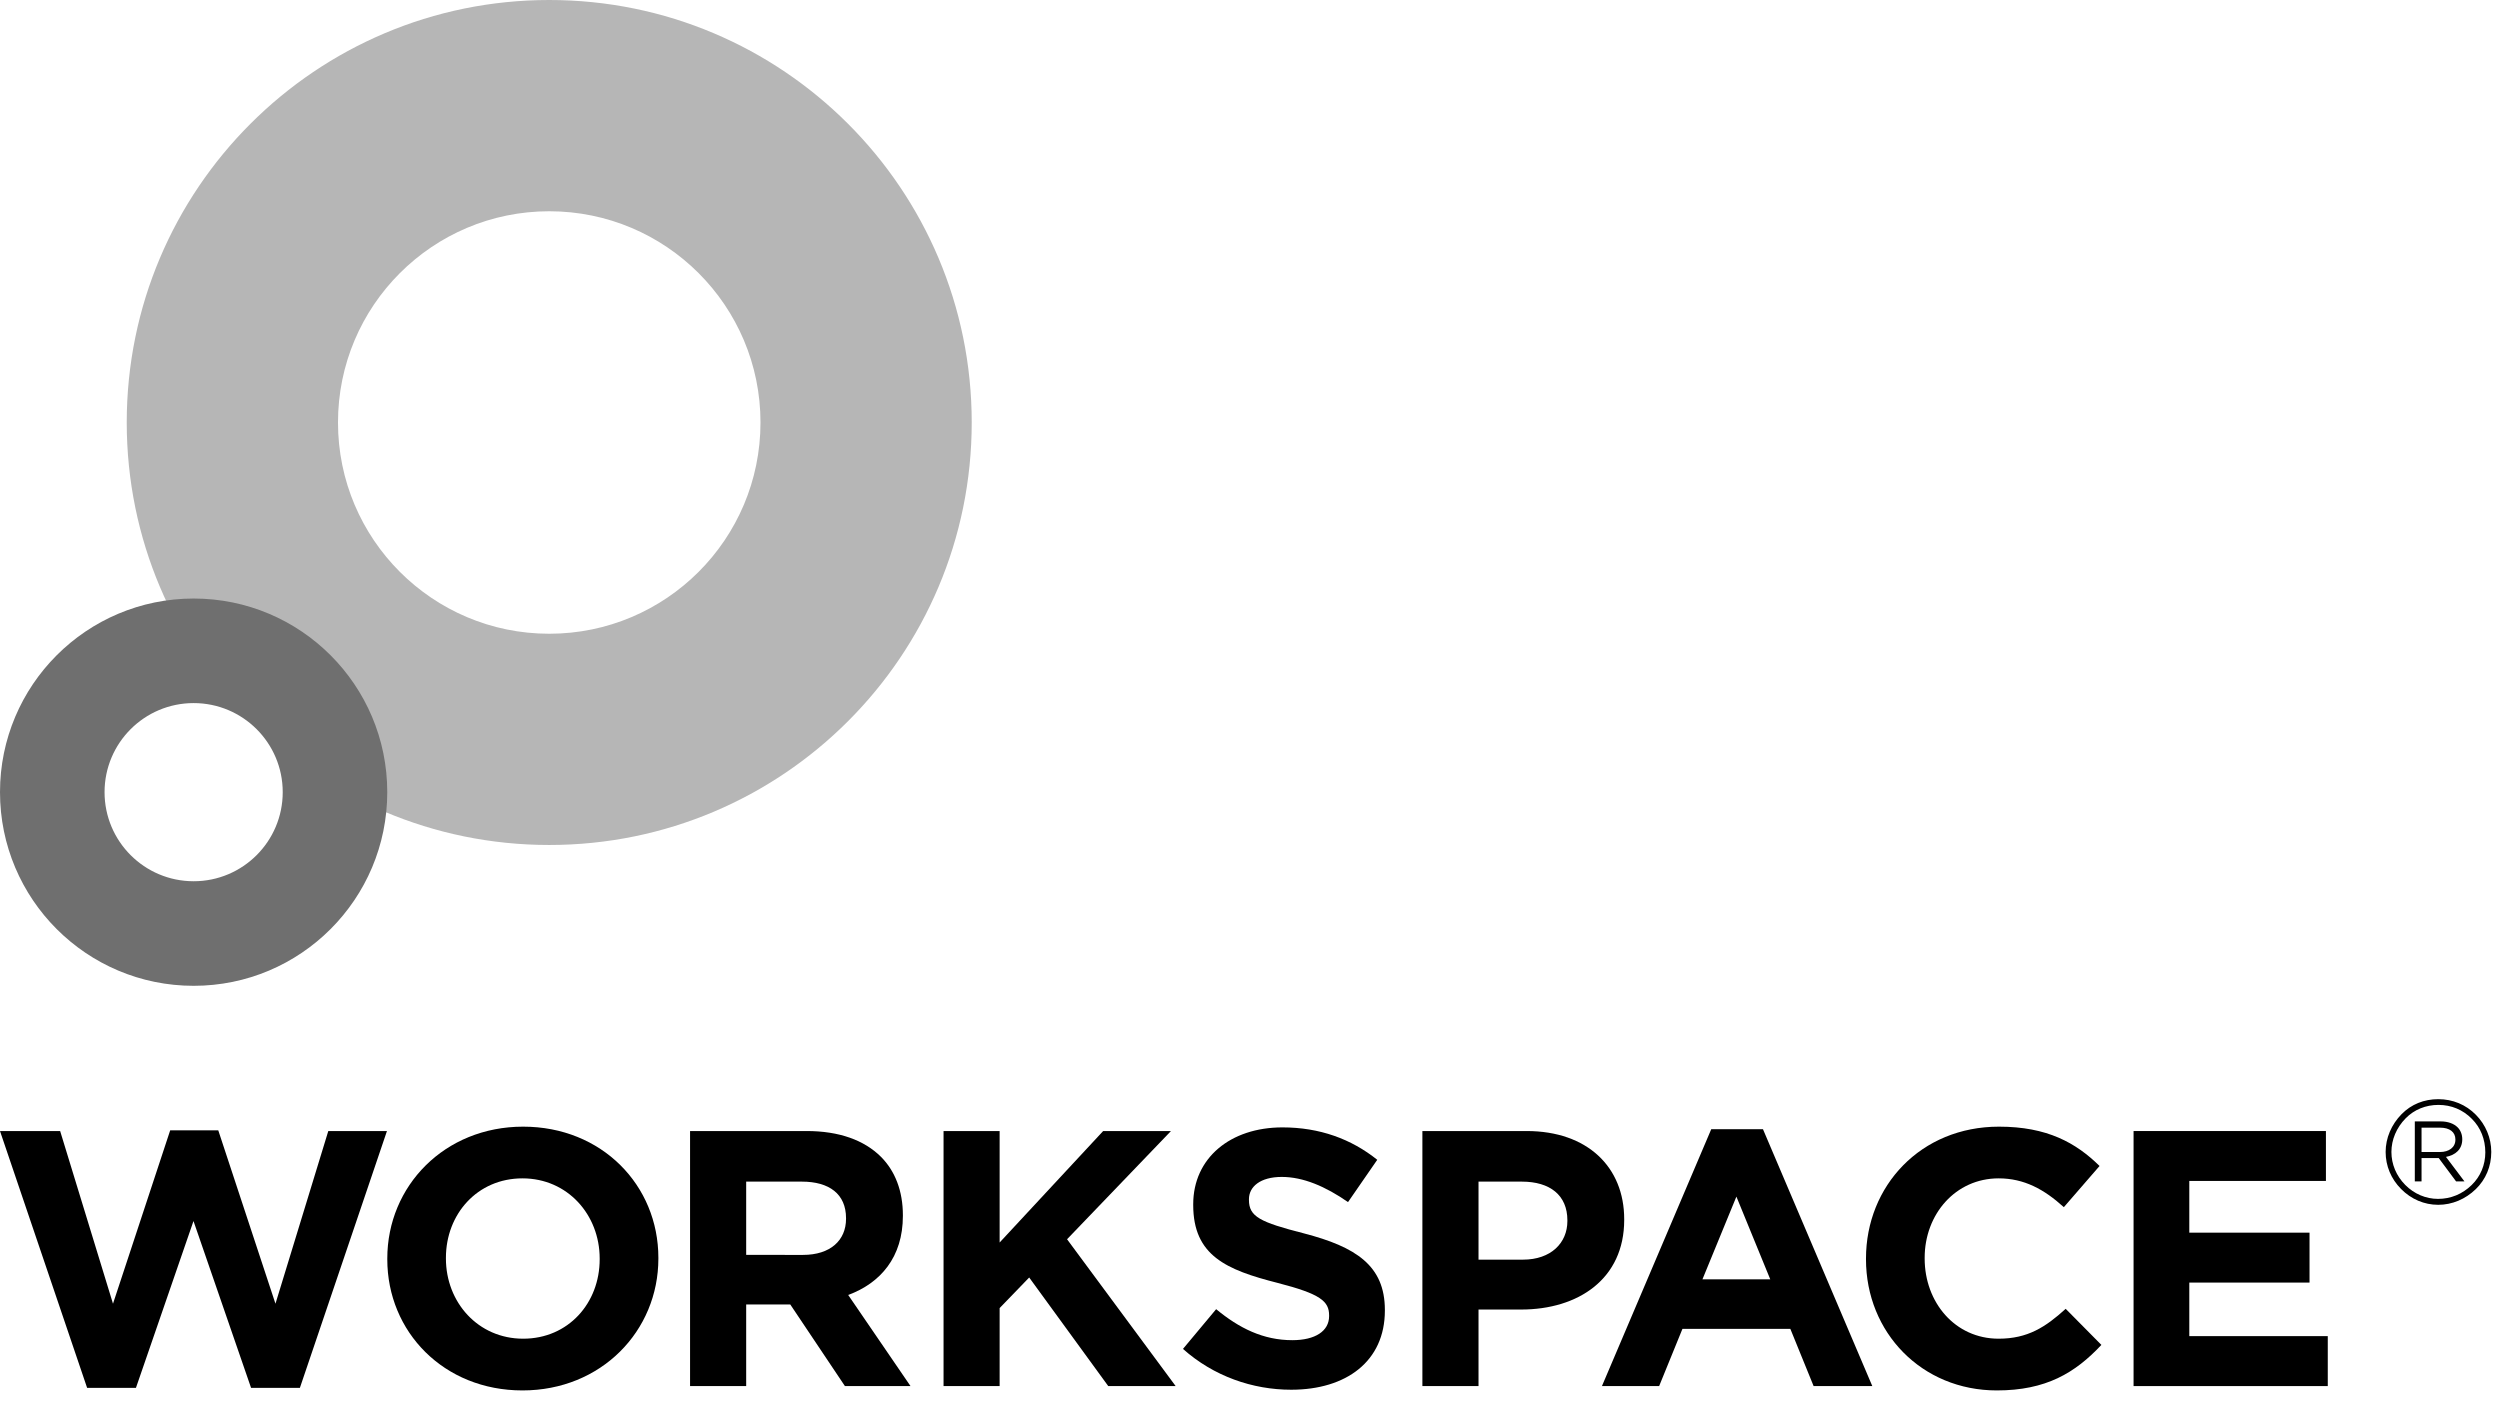
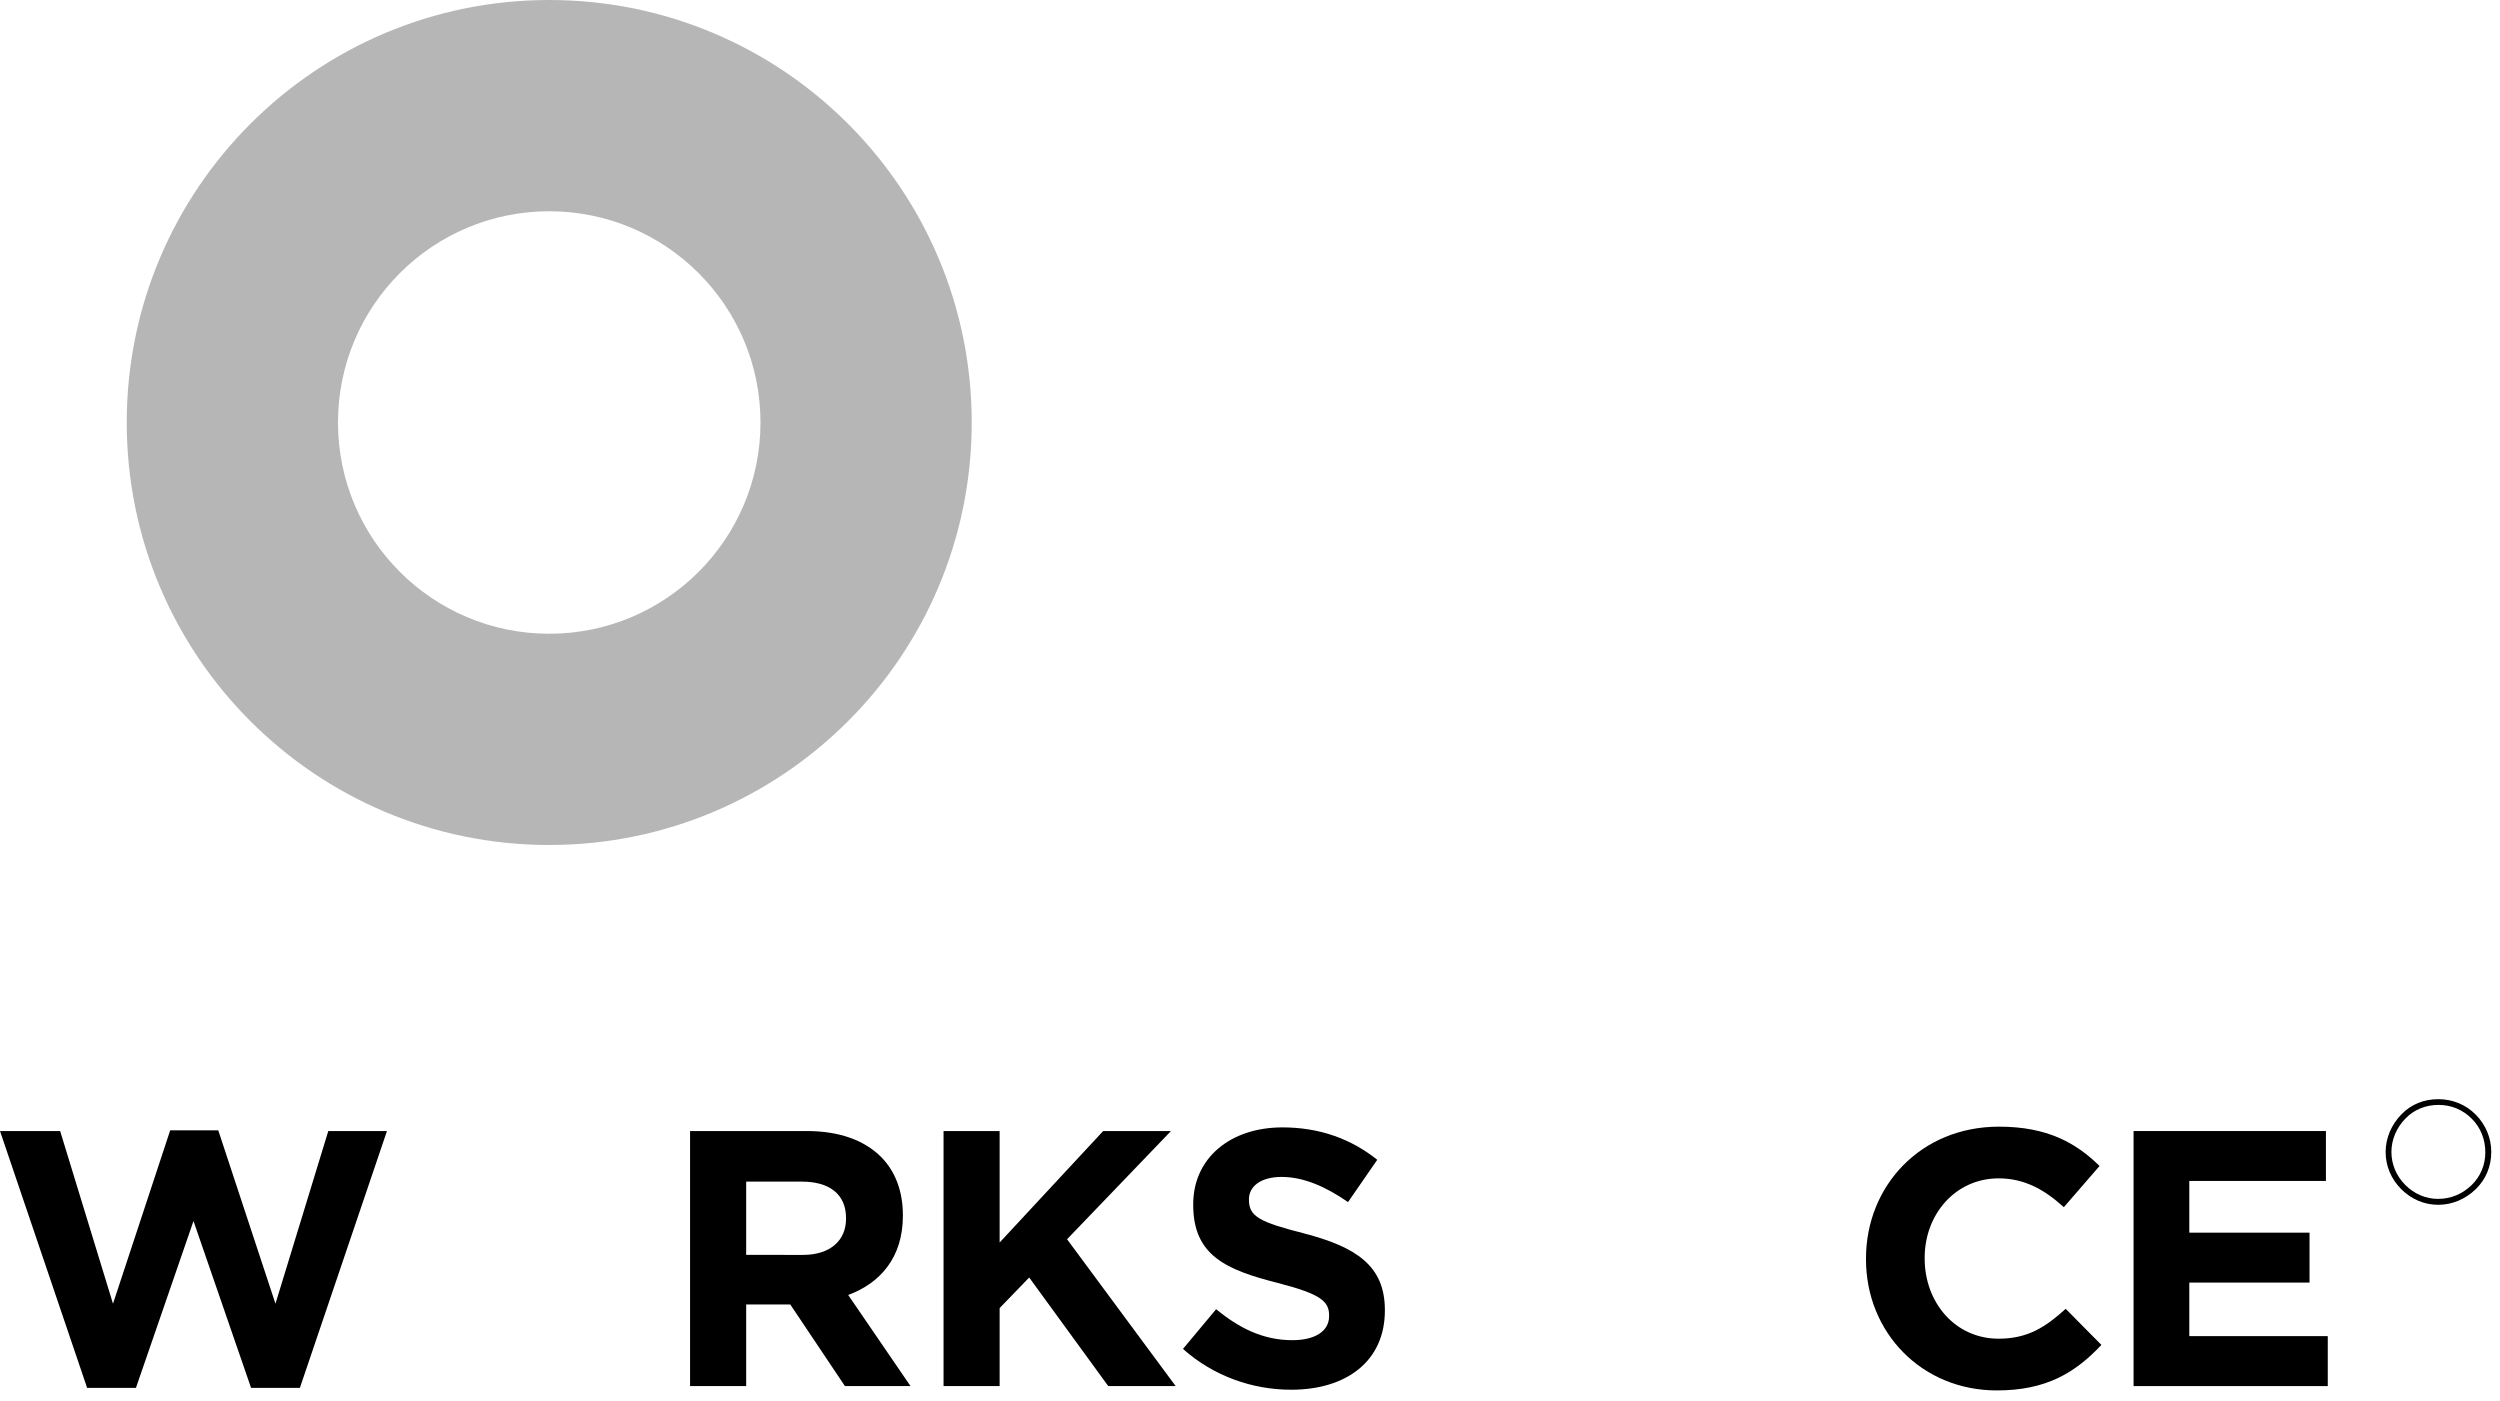
<svg xmlns="http://www.w3.org/2000/svg" width="157" height="88" viewBox="0 0 157 88" fill="none">
  <path d="M155.221 74.42C154.634 74.99 153.908 75.29 153.106 75.29C152.349 75.29 151.605 74.978 151.049 74.413C150.49 73.847 150.181 73.119 150.181 72.343C150.181 71.568 150.502 70.814 151.074 70.231C151.614 69.68 152.34 69.388 153.133 69.388C153.942 69.388 154.67 69.689 155.237 70.267C155.784 70.814 156.078 71.553 156.078 72.371C156.078 73.157 155.774 73.884 155.221 74.42ZM155.488 70.011C154.856 69.368 154.028 69.028 153.122 69.028C152.23 69.028 151.429 69.348 150.821 69.968C150.18 70.62 149.818 71.468 149.818 72.343C149.818 73.219 150.157 74.031 150.786 74.667C151.42 75.309 152.241 75.662 153.122 75.662C153.992 75.662 154.83 75.31 155.482 74.675C156.106 74.067 156.452 73.255 156.452 72.343C156.452 71.46 156.098 70.631 155.488 70.011Z" fill="black" />
-   <path d="M153.233 72.346C153.795 72.346 154.199 72.056 154.199 71.573V71.558C154.199 71.095 153.842 70.817 153.235 70.817H152.073V72.346L153.233 72.346ZM151.65 70.424H153.269C153.734 70.424 154.103 70.562 154.341 70.8C154.523 70.982 154.63 71.246 154.63 71.544V71.551C154.63 72.177 154.199 72.543 153.606 72.653L154.769 74.193H154.243L153.151 72.726H153.139H152.073V74.193H151.65L151.65 70.424Z" fill="black" />
  <path d="M0 71.029H3.777L7.096 81.873L10.688 70.985H13.707L17.299 81.873L20.617 71.029H24.301L18.833 87.158H15.767L12.151 76.681L8.537 87.158H5.471L0 71.029Z" fill="black" />
-   <path d="M37.66 79.083V79.038C37.66 76.291 35.647 74.001 32.81 74.001C29.974 74.001 28.004 76.247 28.004 78.99V79.038C28.004 81.78 30.018 84.07 32.855 84.07C35.694 84.07 37.66 81.83 37.66 79.083ZM24.322 79.083V79.037C24.322 74.48 27.915 70.754 32.855 70.754C37.795 70.754 41.346 74.436 41.346 78.99V79.037C41.346 83.591 37.755 87.319 32.81 87.319C27.869 87.319 24.322 83.638 24.322 79.083Z" fill="black" />
  <path d="M50.429 78.808C52.148 78.808 53.131 77.893 53.131 76.541V76.498C53.131 74.986 52.076 74.206 50.36 74.206H46.86V78.807L50.429 78.808ZM43.336 71.029H50.657C52.696 71.029 54.275 71.6 55.327 72.651C56.219 73.546 56.701 74.803 56.701 76.314V76.359C56.701 78.945 55.304 80.57 53.267 81.325L57.18 87.046H53.061L49.628 81.919H49.581H46.86V87.046H43.336V71.029Z" fill="black" />
  <path d="M59.255 71.029H62.777V78.03L69.279 71.029H73.537L67.011 77.825L73.831 87.046H69.598L64.633 80.227L62.777 82.147V87.046H59.255V71.029Z" fill="black" />
  <path d="M74.291 84.712L76.374 82.216C77.816 83.408 79.327 84.163 81.158 84.163C82.6 84.163 83.468 83.591 83.468 82.652V82.607C83.468 81.716 82.92 81.259 80.242 80.569C77.015 79.748 74.934 78.855 74.934 75.672V75.628C74.934 72.723 77.267 70.8 80.539 70.8C82.874 70.8 84.863 71.529 86.491 72.835L84.656 75.491C83.239 74.508 81.843 73.911 80.495 73.911C79.142 73.911 78.434 74.528 78.434 75.308V75.353C78.434 76.405 79.119 76.748 81.89 77.457C85.138 78.304 86.97 79.472 86.97 82.263V82.308C86.97 85.49 84.544 87.275 81.088 87.275C78.662 87.275 76.215 86.428 74.291 84.712Z" fill="black" />
-   <path d="M95.642 79.106C97.404 79.106 98.432 78.055 98.432 76.681V76.635C98.432 75.057 97.336 74.206 95.574 74.206H92.851V79.106H95.642ZM89.326 71.029H95.871C99.692 71.029 102 73.293 102 76.566V76.612C102 80.318 99.119 82.239 95.526 82.239H92.851V87.046H89.326V71.029Z" fill="black" />
-   <path d="M111.173 80.343L109.046 75.147L106.913 80.343H111.173ZM107.466 70.915H110.715L117.581 87.046H113.895L112.433 83.452H105.658L104.194 87.046H100.602L107.466 70.915Z" fill="black" />
  <path d="M117.184 79.083V79.038C117.184 74.48 120.616 70.754 125.537 70.754C128.556 70.754 130.364 71.763 131.852 73.223L129.609 75.811C128.372 74.688 127.116 74.001 125.513 74.001C122.812 74.001 120.869 76.247 120.869 78.99V79.038C120.869 81.78 122.768 84.07 125.513 84.07C127.344 84.07 128.464 83.338 129.725 82.194L131.967 84.46C130.319 86.22 128.488 87.319 125.399 87.319C120.685 87.319 117.184 83.683 117.184 79.083Z" fill="black" />
  <path d="M133.988 71.029H146.068V74.163H137.488V77.411H145.038V80.546H137.488V83.909H146.184V87.046H133.988V71.029Z" fill="black" />
  <path d="M34.492 39.799C27.166 39.799 21.226 33.86 21.226 26.532C21.226 19.205 27.166 13.267 34.492 13.267C41.819 13.267 47.759 19.205 47.759 26.532C47.759 33.86 41.819 39.799 34.492 39.799ZM34.492 0C19.839 0 7.959 11.879 7.959 26.532C7.959 41.187 19.839 53.065 34.492 53.065C49.146 53.065 61.024 41.187 61.024 26.532C61.024 11.879 49.146 0 34.492 0Z" fill="#B6B6B6" />
-   <path d="M12.161 55.342C9.071 55.342 6.566 52.837 6.566 49.748C6.566 46.658 9.071 44.154 12.161 44.154C15.25 44.154 17.755 46.658 17.755 49.748C17.755 52.837 15.25 55.342 12.161 55.342ZM12.161 37.588C5.444 37.588 0 43.033 0 49.748C0 56.465 5.444 61.909 12.161 61.909C18.877 61.909 24.32 56.465 24.32 49.748C24.32 43.033 18.877 37.588 12.161 37.588Z" fill="#6F6F6F" />
</svg>